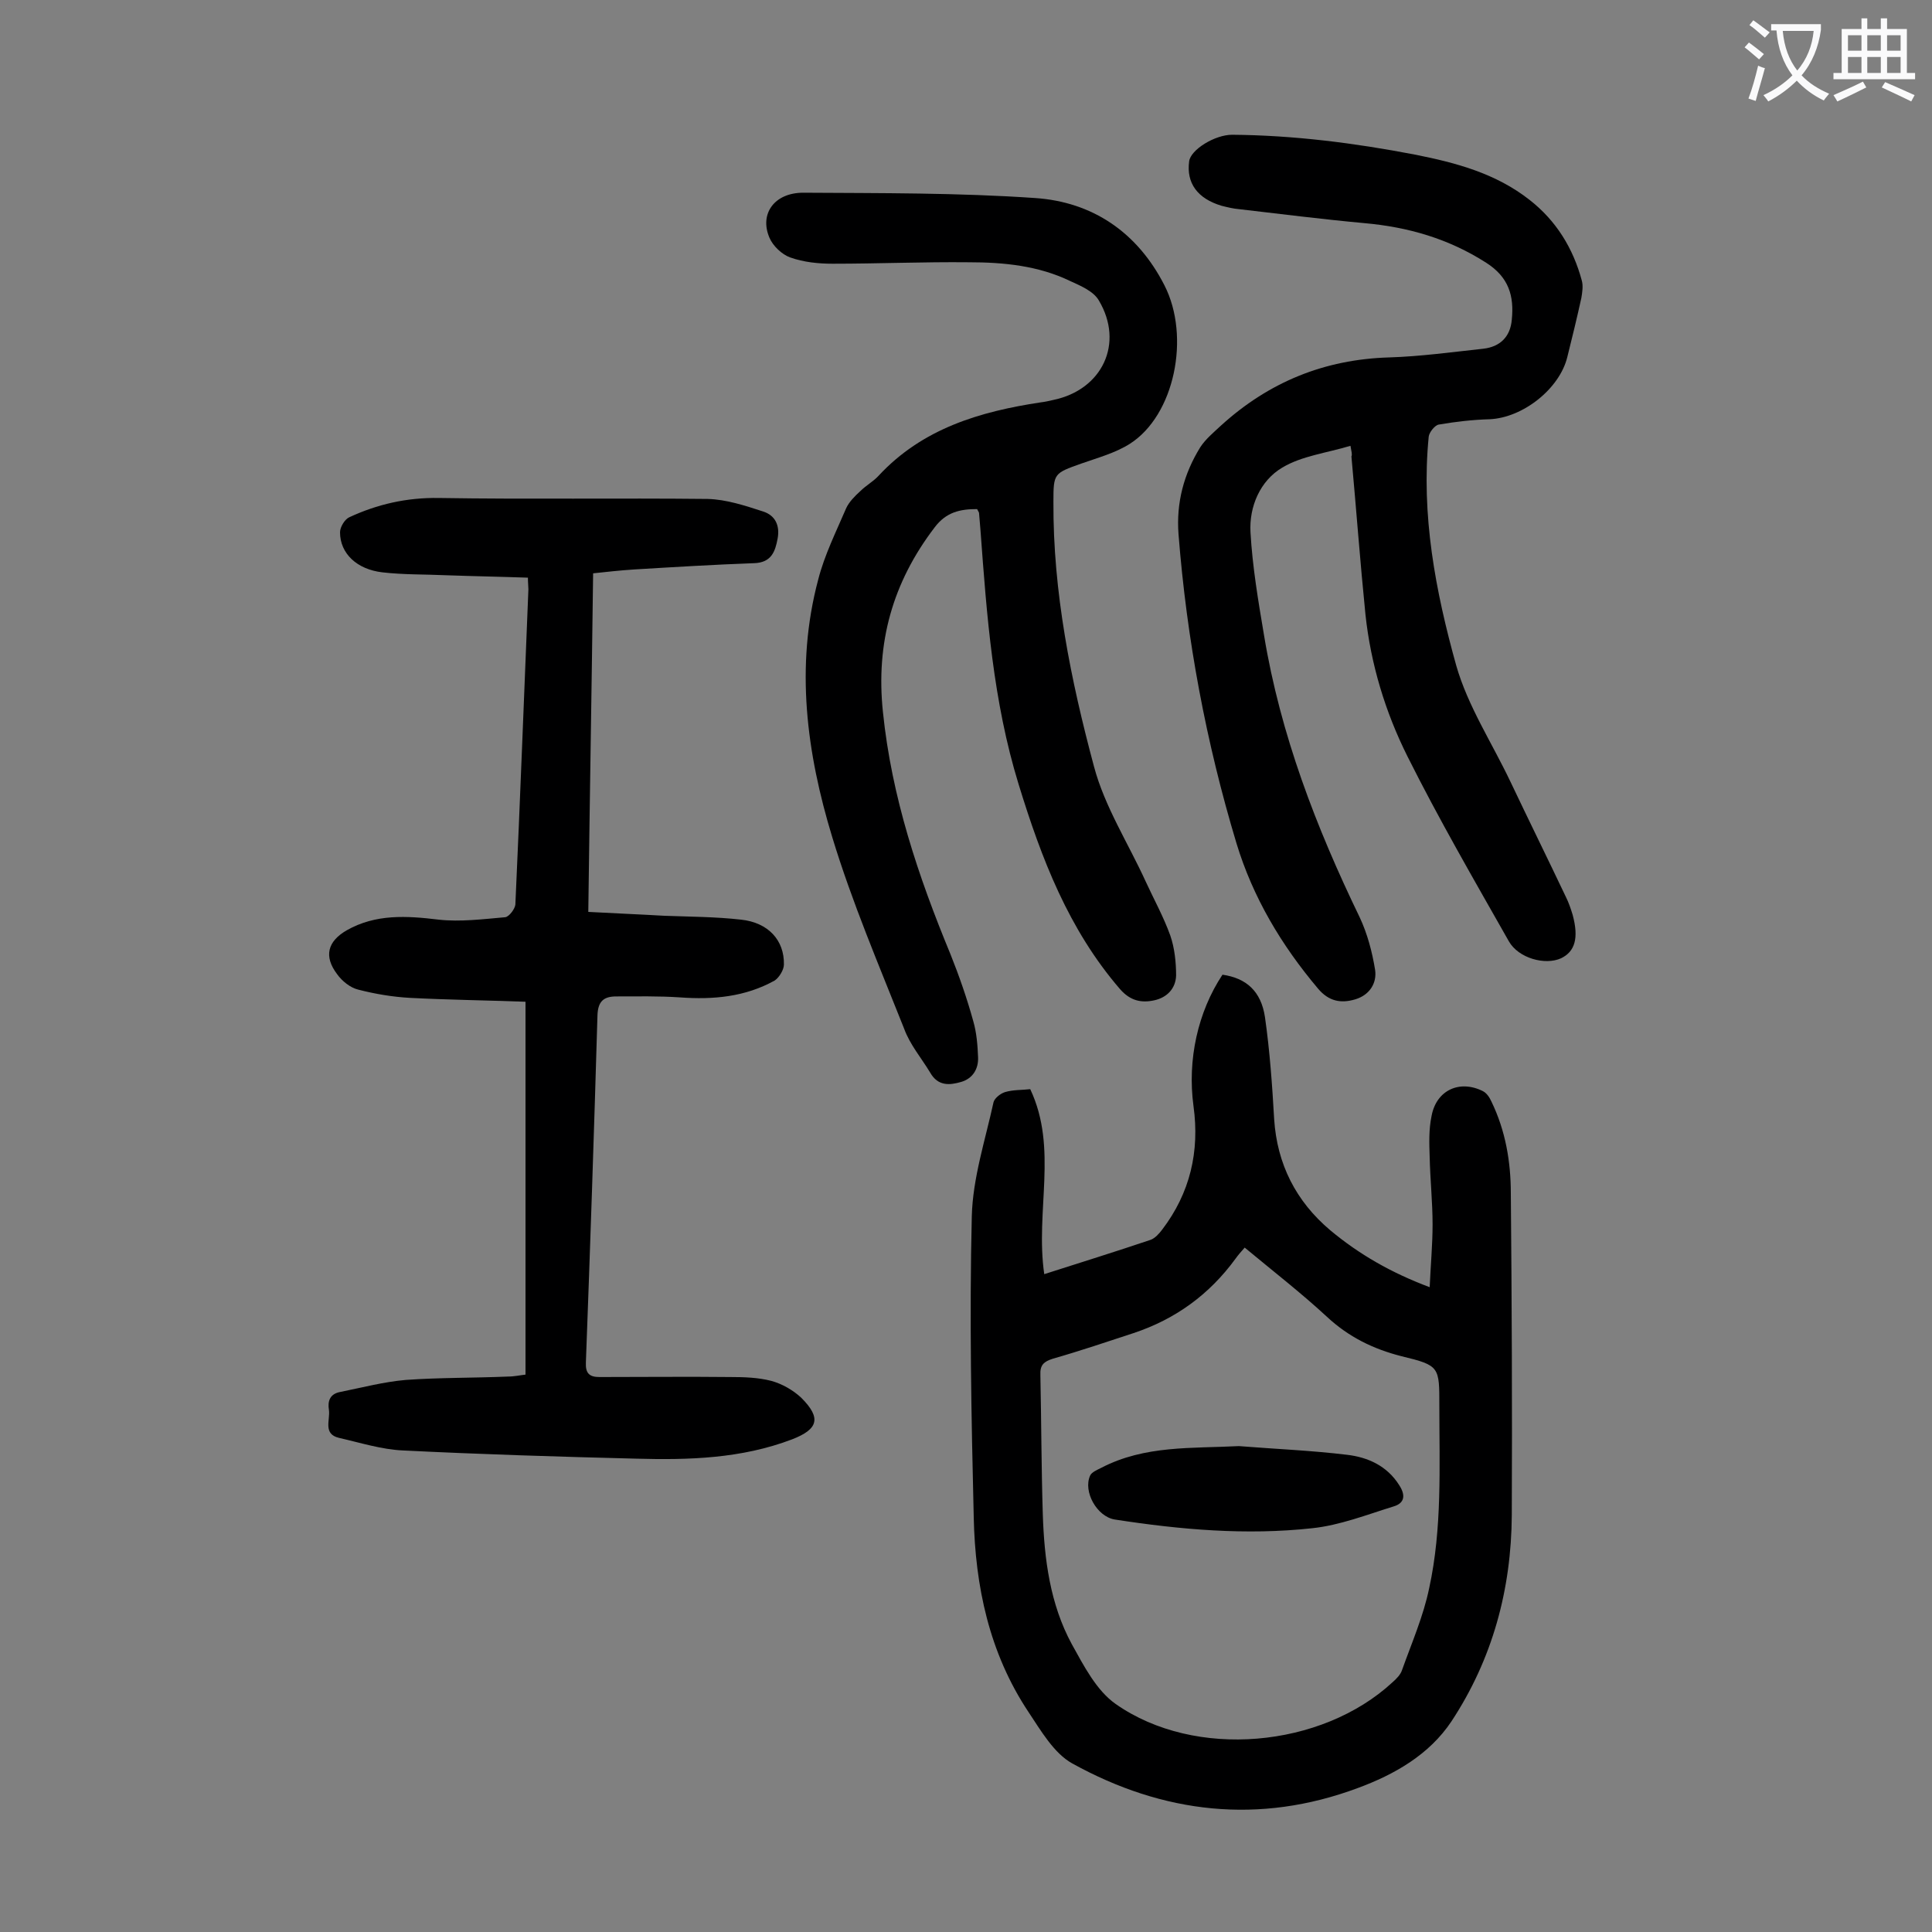
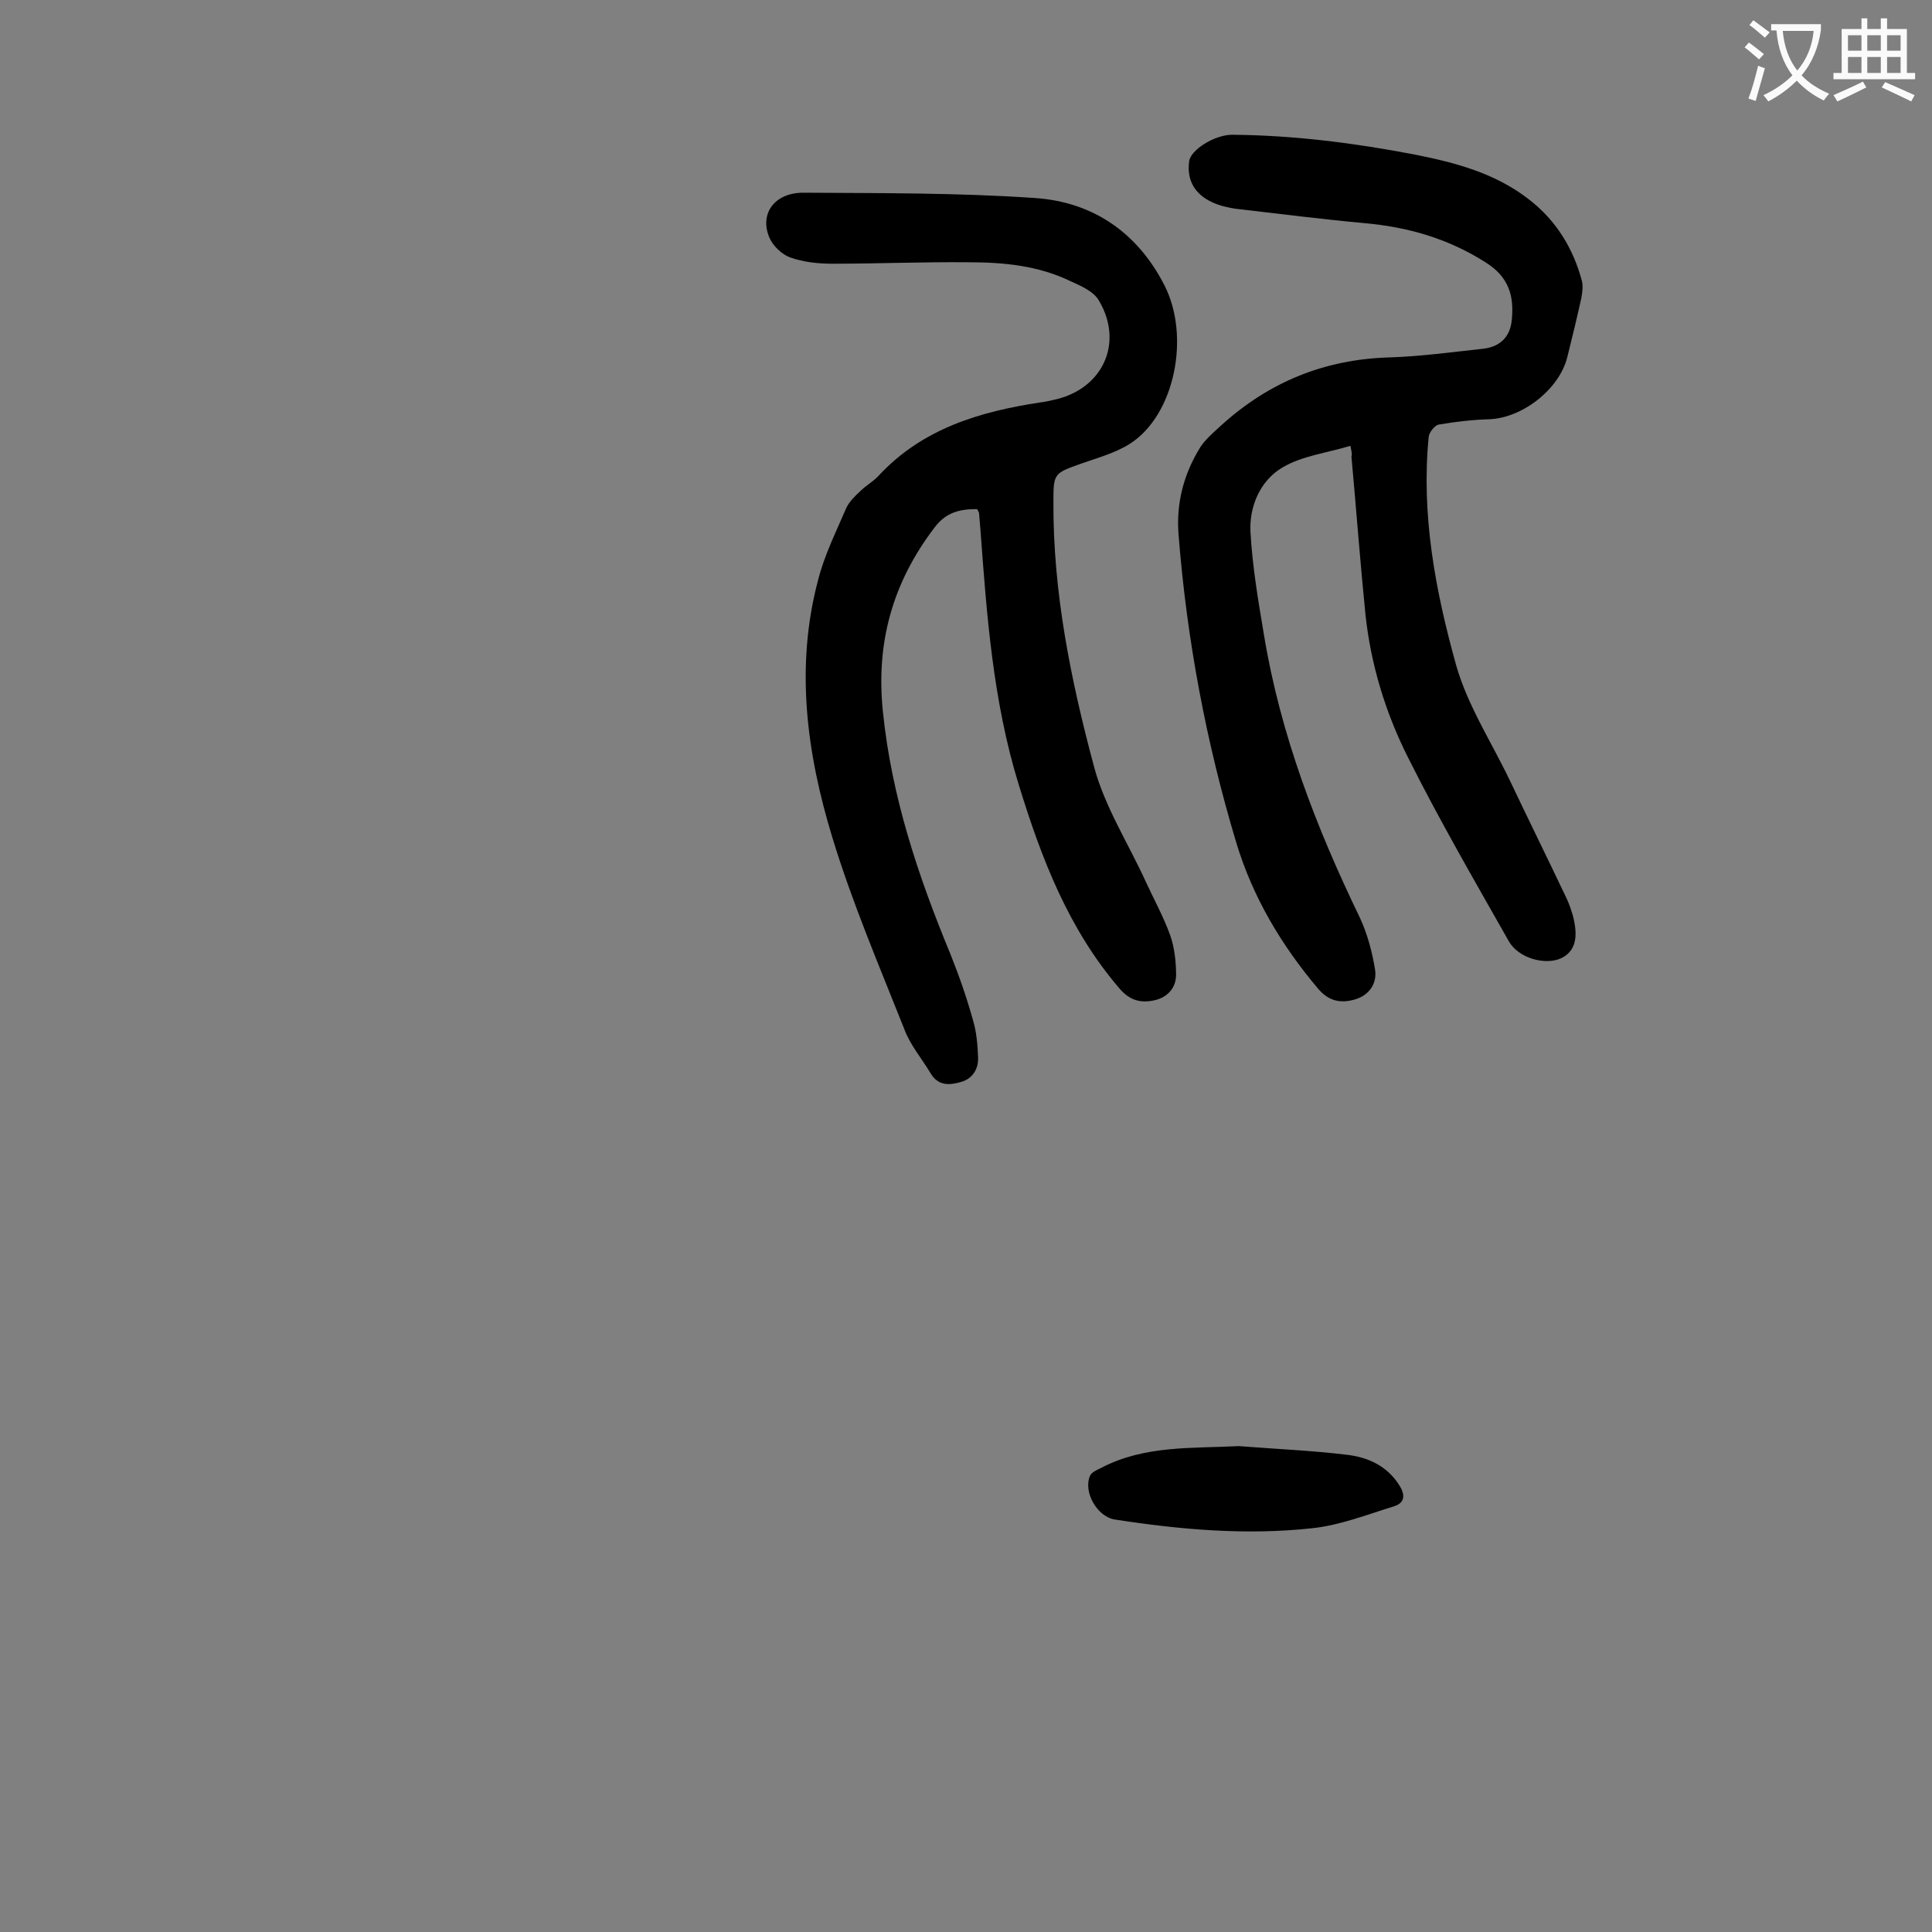
<svg xmlns="http://www.w3.org/2000/svg" enable-background="new 0 0 400 400" viewBox="0 0 400 400">
  <rect x="0" y="0" width="400" height="400" fill="#808080" stroke="none" />
  <g fill="#000001">
-     <path d="m216.2 263.8c7.8-2.5 14.9-4.7 22-7.1.9-.3 1.8-1.3 2.4-2.1 5.8-7.6 7.8-16.2 6.5-25.6-1.3-9.6.9-19.5 6-27.2 4.9.7 8 3.4 8.8 8.8 1 7 1.5 14.1 1.9 21.1.6 9.3 4.5 17 11.6 23 6 5 12.6 8.8 20.6 11.8.2-4.6.6-8.8.6-13 0-4.6-.5-9.3-.6-13.9-.1-2.9-.2-5.8.4-8.6 1-5.3 5.8-7.5 10.6-5.1.8.4 1.4 1.3 1.8 2.2 2.9 6 4 12.4 4 19 .2 22.2.3 44.4.2 66.6-.1 15.4-4 29.8-12.5 42.7-4.6 6.9-11.8 11-19.4 13.8-20.4 7.6-40.3 5.3-59.1-5.1-3.8-2.1-6.5-6.8-9.1-10.7-8.1-12.2-11-26-11.3-40.3-.5-20.8-.9-41.6-.4-62.3.2-7.9 2.8-15.8 4.5-23.6.2-.8 1.4-1.8 2.4-2.1 1.7-.5 3.5-.4 5.2-.6 5.8 12.3 1 25.2 2.9 38.3zm41.5-5.5c-.8.9-1.4 1.6-1.9 2.3-5.4 7.4-12.4 12.5-21.1 15.4-5.5 1.8-11.1 3.7-16.7 5.3-1.9.6-2.7 1.3-2.6 3.4.2 9.6.2 19.2.5 28.8.3 9.3 1.5 18.6 6 26.9 2.5 4.5 5.1 9.6 9.1 12.4 16.4 11.5 42.6 9.1 57.3-4.5.8-.7 1.7-1.6 2-2.6 2-5.6 4.4-11.1 5.6-16.9 2.7-12.4 2.1-25.1 2.1-37.7 0-8.1.1-8.4-7.8-10.3-5.9-1.5-11-4-15.5-8.2-5.3-4.9-11.1-9.4-17-14.3z" />
-     <path d="m122.8 118.7c-.3 23.6-.7 46.6-1 70.1 5.4.3 10.6.5 15.7.8 5.3.2 10.6.2 15.9.8 5.7.6 9 4.3 8.9 9.3 0 1.1-1 2.7-1.9 3.3-6.1 3.4-12.7 4-19.6 3.5-4.4-.3-8.8-.2-13.2-.2-2.5 0-3.8.9-3.9 3.9-.7 24-1.5 48-2.4 71.9-.1 2.2.7 3 2.8 3 9 0 18.1-.1 27.1 0 2.9 0 5.8.1 8.5.8 2.2.6 4.5 1.9 6.2 3.5 4.2 4.2 3.5 6.5-1.9 8.6-10.5 4-21.4 4.3-32.3 4-16.1-.4-32.2-.9-48.3-1.7-4.4-.2-8.8-1.6-13.2-2.6-3.4-.8-1.8-3.7-2.1-5.8-.3-1.8.2-3.3 2.3-3.7 4.5-.9 9-2.1 13.6-2.5 7-.5 14.1-.4 21.2-.7 1.3 0 2.6-.3 3.6-.4 0-25.8 0-51.3 0-77.2-8.3-.3-16.1-.4-23.9-.8-3.6-.2-7.2-.8-10.7-1.7-1.7-.4-3.4-1.8-4.4-3.2-2.8-3.7-2-6.8 2-9.1 6-3.4 12.4-3 19-2.2 4.5.5 9.2-.1 13.8-.5.8-.1 2-1.7 2.1-2.6 1-21.8 1.8-43.5 2.7-65.3 0-.6-.1-1.3-.1-2.4-5.7-.2-11.3-.3-16.9-.5-4.4-.2-8.9-.1-13.2-.6-5.3-.6-8.8-3.9-8.8-8.3 0-1.1 1-2.7 1.9-3.1 5.8-2.7 11.9-4.1 18.5-4 18.6.3 37.2 0 55.7.2 3.9.1 7.8 1.4 11.5 2.6 2.5.8 3.5 2.9 3 5.6s-1.3 5-4.9 5.1c-8.3.3-16.5.8-24.8 1.3-3.1.2-5.6.5-8.5.8z" />
    <path d="m279.6 92.3c-5 1.5-10.1 2.1-14.1 4.5-4.6 2.7-6.9 8.1-6.6 13.4.4 7.1 1.6 14.2 2.8 21.3 3.4 20.6 10.8 39.8 19.8 58.4 1.6 3.4 2.6 7.2 3.2 10.9.4 2.7-1.1 5.2-4.1 6.1s-5.5.4-7.7-2.2c-7.6-9-13.5-18.9-16.9-30.1-6.3-20.9-10.3-42.3-12-64-.5-6.5 1.1-12.5 4.5-18 1.1-1.7 2.8-3.1 4.3-4.5 9.9-9 21.4-13.7 34.8-14.1 6.5-.2 13-1.1 19.5-1.8 3.5-.4 5.6-2.5 5.9-6 .5-4.9-.6-8.8-5.3-11.8-7.8-5-16.2-7.4-25.2-8.2-8.7-.8-17.4-1.9-26-2.9-1.2-.1-2.4-.4-3.6-.7-5-1.5-7.3-4.7-6.7-9.2.3-2.4 5.3-5.5 8.9-5.5 12.7.1 25.3 1.7 37.8 4.1 8.6 1.7 16.8 3.9 23.8 9.4 5.5 4.3 9 10 10.8 16.7.3 1.1.1 2.4-.1 3.6-.9 4.1-1.9 8.2-2.9 12.2-1.6 6.6-9.2 12.6-16.1 12.9-3.5.1-7 .5-10.5 1.1-.8.1-2 1.6-2.1 2.5-1.6 16.2 1.4 32 5.7 47.4 2.4 8.4 7.4 16 11.2 24s7.7 15.9 11.5 23.9c.6 1.2 1 2.4 1.4 3.7 1.3 4.8.5 7.6-2.4 9-3.3 1.5-8.8 0-10.8-3.5-7.2-12.7-14.5-25.3-21-38.3-4.6-9.2-7.6-19.1-8.7-29.4-1.1-10.9-1.9-21.8-2.9-32.7.2-.4 0-1-.2-2.2z" />
    <path d="m202.3 105.4c-3.5 0-6.4.6-8.8 3.8-8.7 11.4-12.2 23.9-10.7 38.2 1.8 17.6 7.3 34 14 50.2 1.8 4.5 3.4 9.1 4.7 13.8.7 2.4.9 5 1 7.5.1 2.4-1.1 4.4-3.5 5.1s-4.8.9-6.4-1.9c-1.8-3-4.2-5.8-5.4-9.1-5.2-13.1-10.8-26.2-14.9-39.7-5.3-17.4-7.7-35.3-2.9-53.3 1.3-5.1 3.7-9.9 5.8-14.8.6-1.3 1.8-2.5 2.9-3.5 1.2-1.2 2.7-2 3.8-3.2 9.1-9.8 21-13.3 33.6-15.2.9-.1 1.7-.3 2.6-.5 10.1-2.1 14.7-11.7 9.4-20.6-1.1-1.9-3.7-3-5.9-4-6.6-3.2-13.8-3.9-21-3.9-9.4-.1-18.8.3-28.2.3-2.9 0-6-.3-8.8-1.3-1.7-.6-3.6-2.4-4.3-4.1-2.1-4.9 1-9.3 7-9.3 16 .1 32.1 0 48 1.1 11.9.8 21.2 7.1 26.8 18.1 5.4 10.6 2.1 26.9-7.2 32.8-3 1.9-6.7 2.9-10.1 4.1-5.6 2-5.7 2-5.7 7.9-.1 18.7 3.6 36.9 8.4 54.8 2.2 8.3 7.1 15.9 10.7 23.8 1.7 3.7 3.7 7.3 5.1 11.2.9 2.6 1.2 5.6 1.2 8.3-.1 2.6-1.8 4.5-4.5 5.1s-5 .1-7.1-2.3c-10.7-12.4-16.3-27.1-21-42.4-5.3-17.2-6.6-34.9-7.9-52.6-.1-1.2-.2-2.4-.3-3.6 0-.1-.2-.4-.4-.8z" />
    <path d="m256.5 299.4c7.5.6 15 .9 22.4 1.8 4.3.5 8.3 2.3 10.8 6.3 1.3 2 1.2 3.7-1.2 4.4-5.5 1.7-11.1 3.9-16.8 4.5-13.7 1.5-27.3.3-40.9-1.8-3.7-.6-6.6-5.8-5.1-9.1.3-.7 1.5-1.2 2.3-1.6 9-4.7 18.8-4 28.5-4.5z" />
  </g>
  <path d="m362.1 8.8c1.1.8 2.1 1.6 3.1 2.4l-1 1.1c-1.3-1.1-2.3-2-3-2.5zm1.9 4.8c.5.2.9.4 1.4.5-.6 2.3-1.3 4.5-1.9 6.8l-1.5-.5c.8-2.1 1.4-4.3 2-6.8zm-1-9.4c1.3.9 2.4 1.8 3.4 2.5l-1 1.1c-1.4-1.2-2.4-2.1-3.2-2.6zm3.7 2.2v-1.4h10.3v1.2c-.5 3.6-1.8 6.8-4 9.4 1.5 1.6 3.4 2.8 5.7 3.8-.3.4-.7.8-1.1 1.4-2.3-1.1-4.1-2.5-5.6-4.1-1.6 1.6-3.6 3.1-5.9 4.3-.3-.5-.7-.9-1-1.3 2.4-1.1 4.4-2.5 6-4.1-1.9-2.5-3-5.6-3.3-9.3h-1.1zm8.8 0h-6.4c.3 3.3 1.3 6 3 8.2 2-2.3 3.1-5.1 3.4-8.2z" fill="#fafafb" />
  <path d="m385.3 3.8h1.3v2.2h2.8v-2.2h1.3v2.2h4.1v9.1h1.7v1.3h-16.9v-1.3h1.7v-9.1h4.1v-2.2zm.4 13.1.7 1.2c-1.8.9-3.8 1.9-6 2.9-.2-.4-.5-.8-.8-1.3 2.3-1 4.3-1.9 6.1-2.8zm-3.1-6.4h2.8v-3.2h-2.8zm0 4.6h2.8v-3.3h-2.8zm4-4.6h2.8v-3.2h-2.8zm0 4.6h2.8v-3.3h-2.8zm3.7 1.9c2.1.9 4.1 1.8 6.1 2.7l-.7 1.3c-2.2-1.1-4.2-2-6.1-2.9zm3.2-9.7h-2.8v3.2h2.8zm-2.8 7.8h2.8v-3.3h-2.8z" fill="#fafafb" />
</svg>